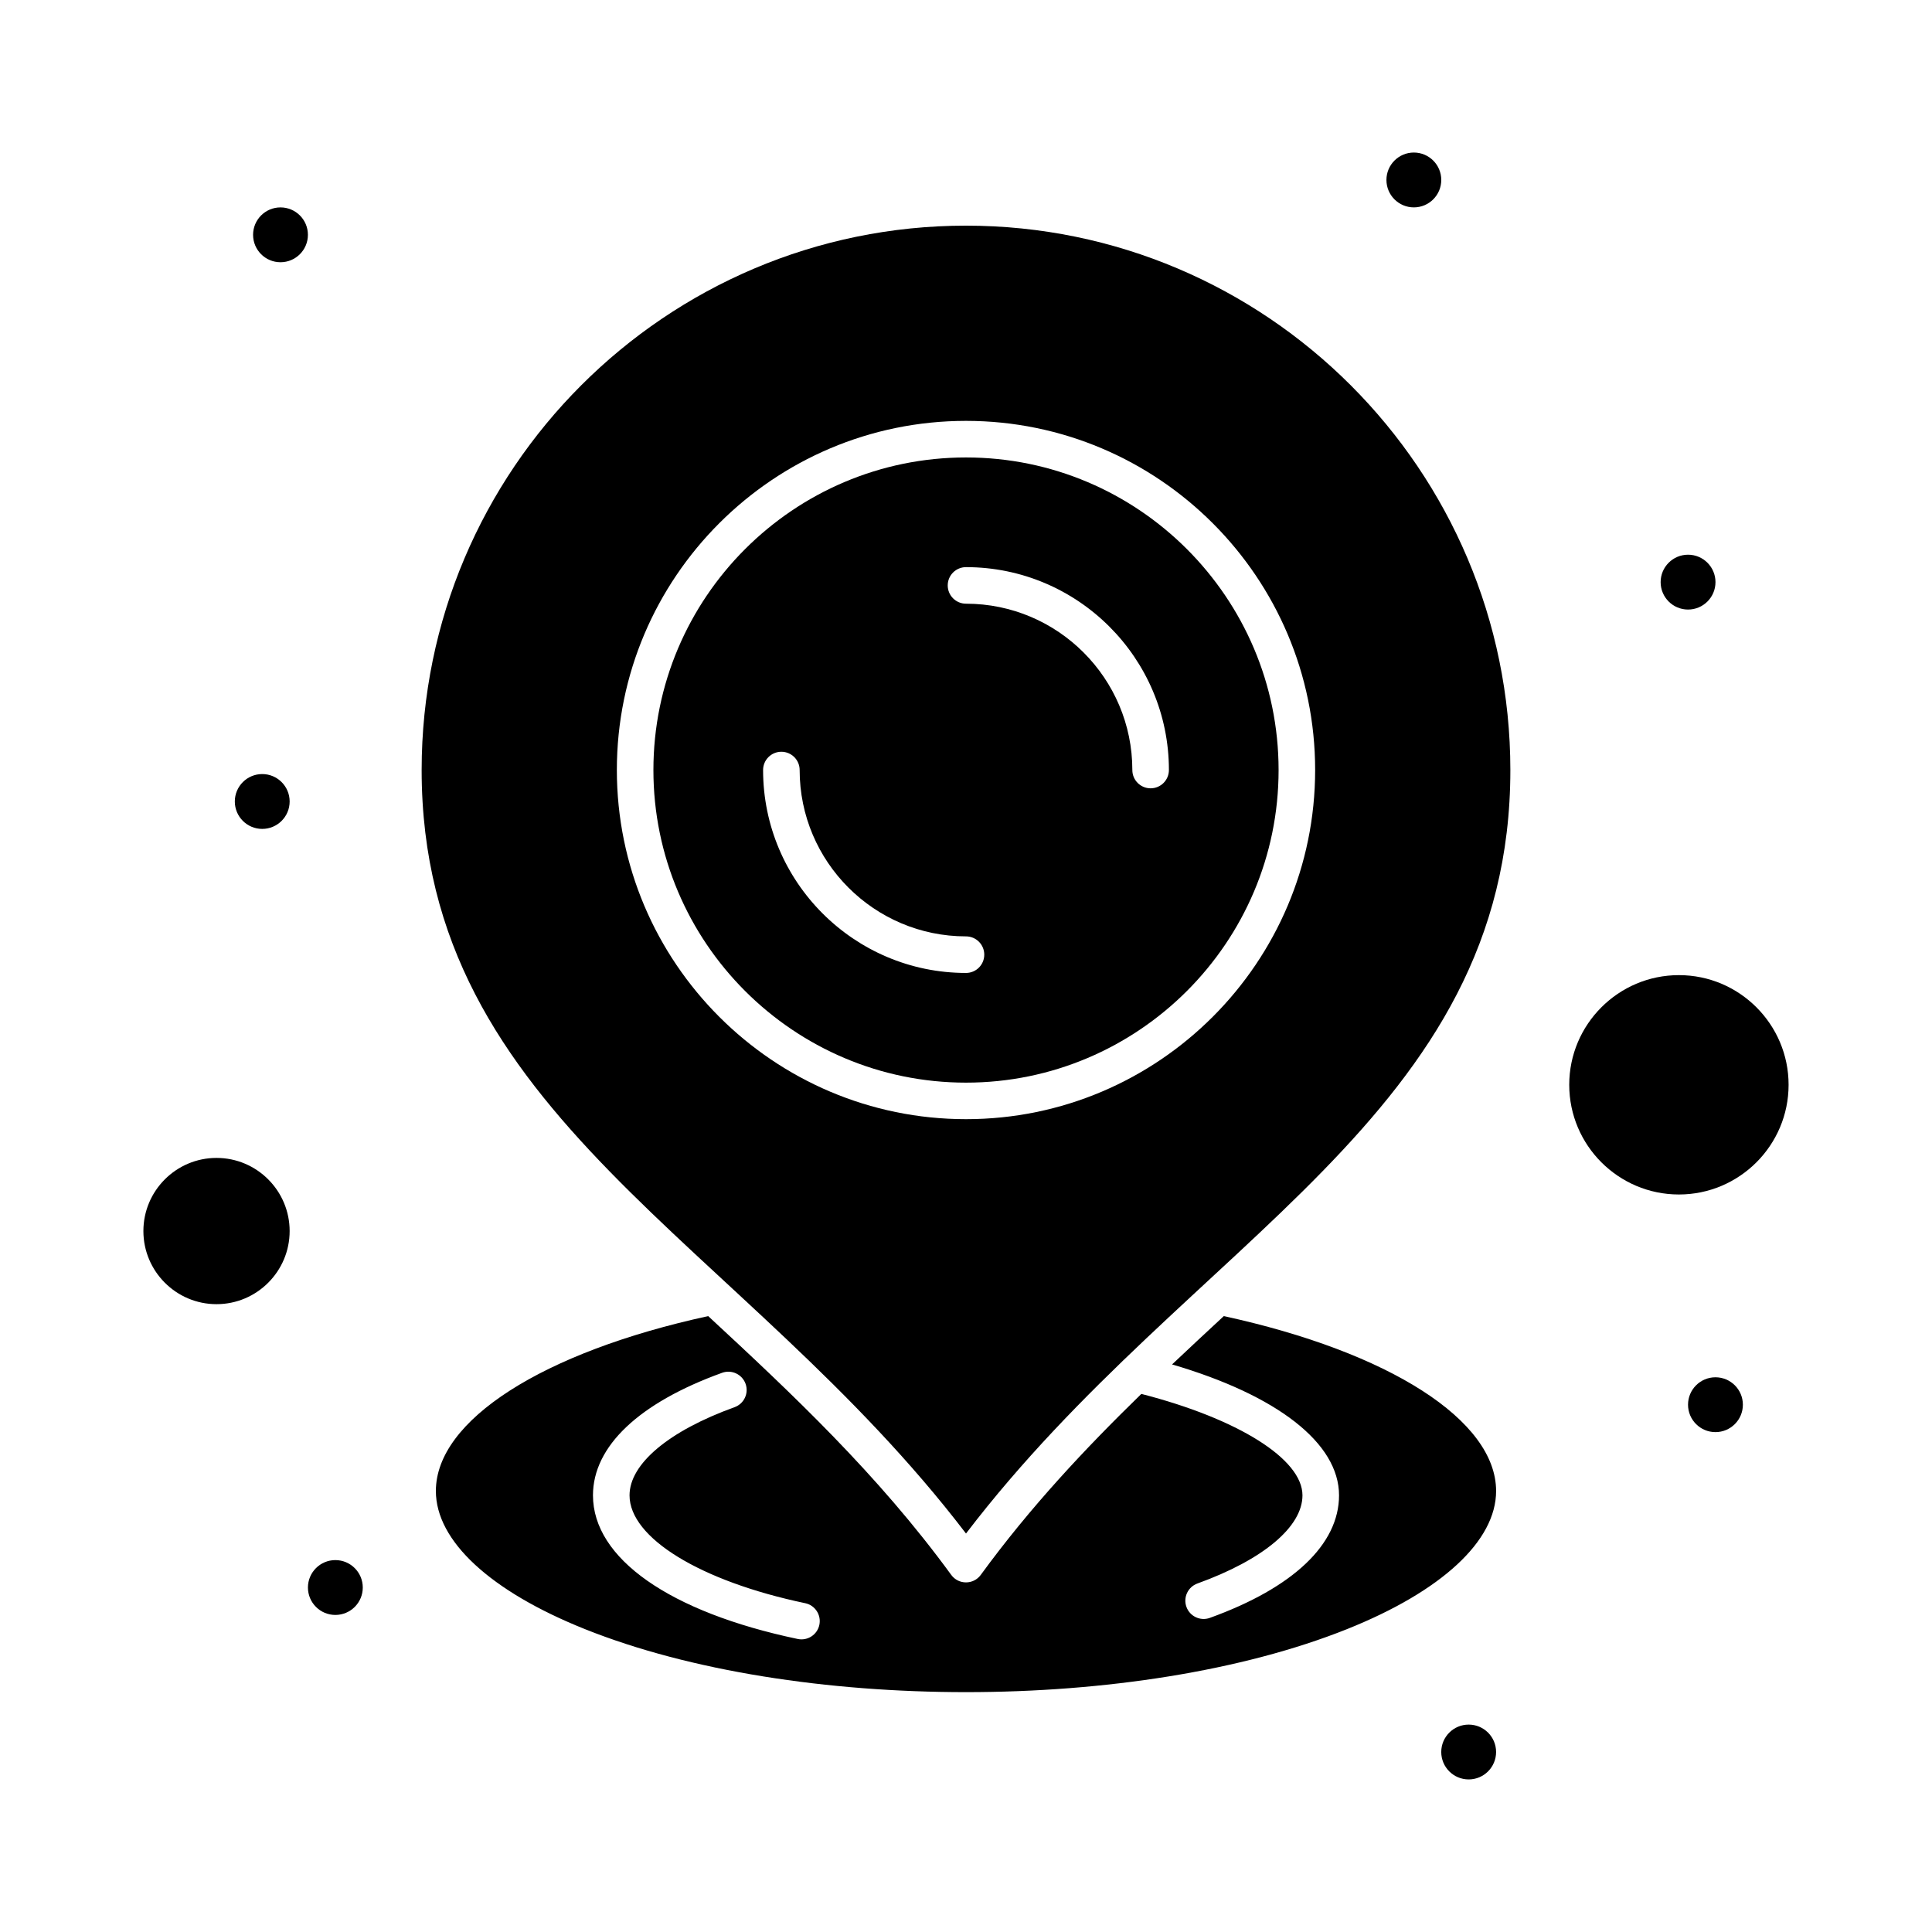
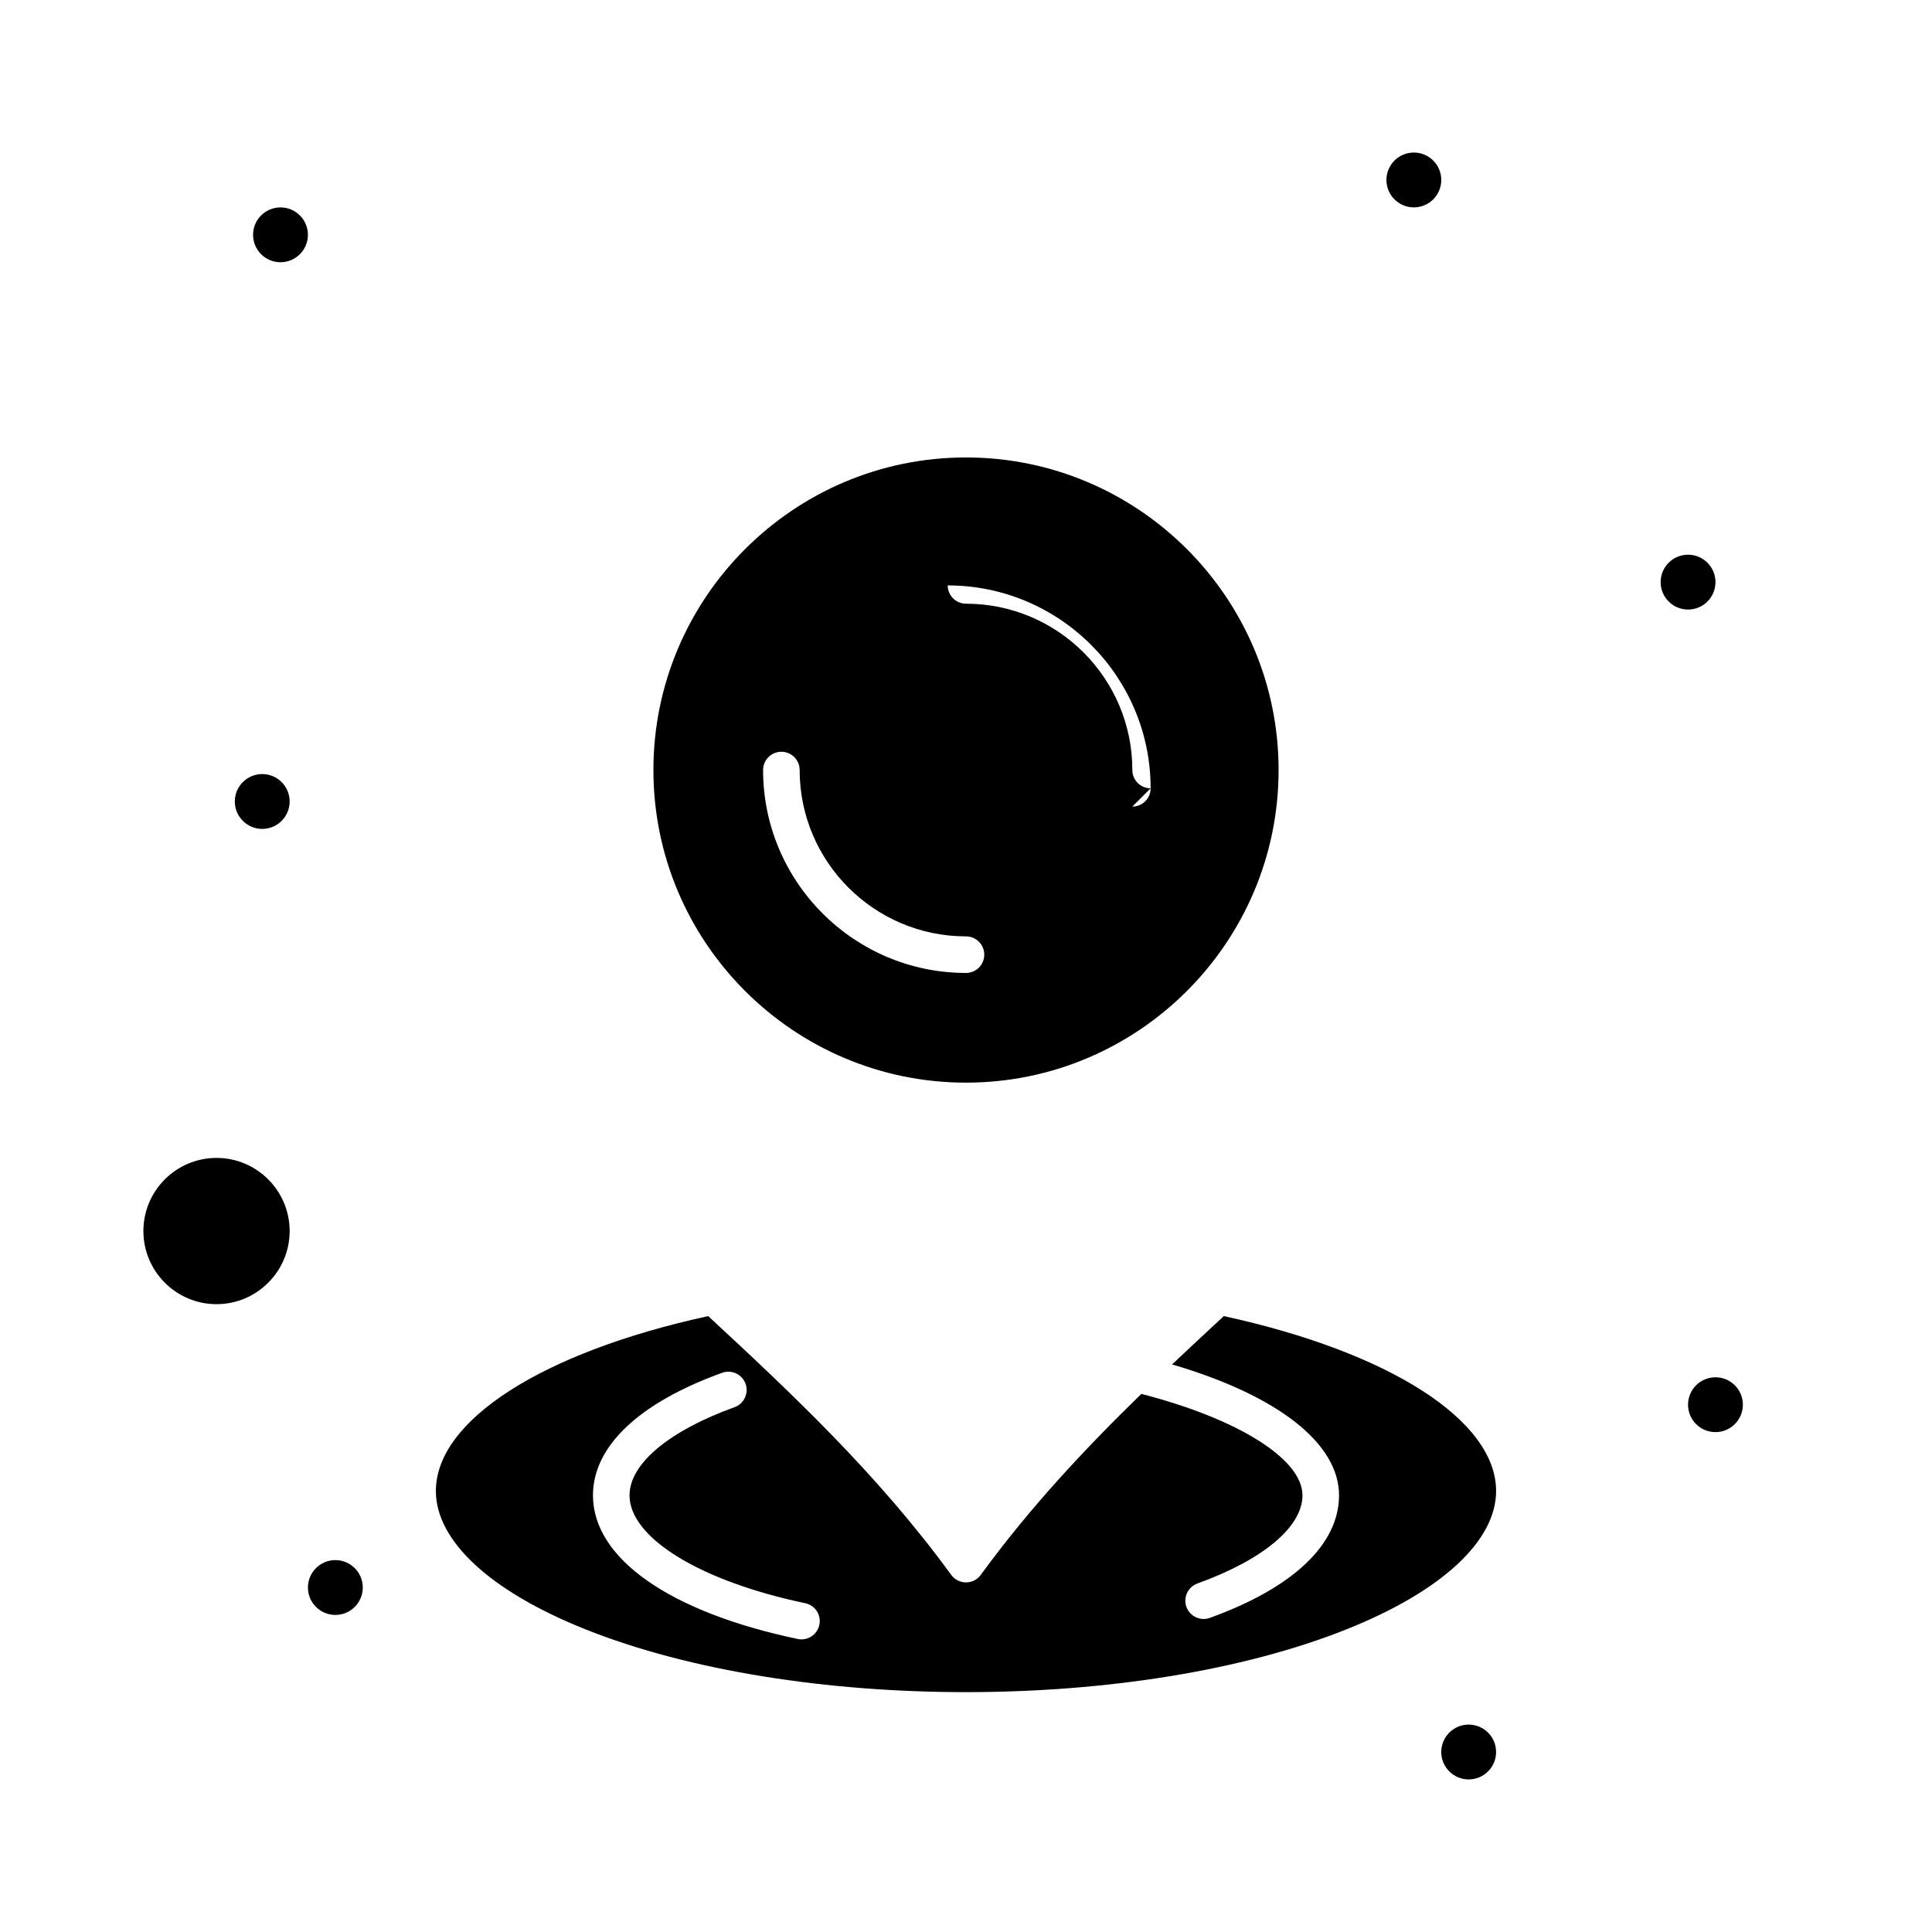
<svg xmlns="http://www.w3.org/2000/svg" fill="#000000" width="800px" height="800px" version="1.1" viewBox="144 144 512 512">
  <g>
    <path d="m468.32 492.78c-4.555 4.223-9.137 8.48-13.711 12.809 27.879 8.16 44.25 20.855 44.25 34.691 0 12.973-12.16 24.508-34.238 32.477-2.512 0.906-5.293-0.391-6.203-2.91-0.91-2.516 0.395-5.293 2.91-6.203 17.434-6.293 27.84-15.027 27.84-23.363 0-9.617-17.051-20.289-42.699-26.879-14.871 14.477-29.449 29.996-42.555 47.961-1.926 2.644-5.891 2.656-7.828 0-19.508-26.738-42.262-48.066-64.406-68.582-43.926 9.555-72.168 27.629-72.168 46.352 0 13.219 14.406 26.562 39.52 36.609 55.648 22.258 146.28 22.258 201.93 0 25.117-10.047 39.523-23.391 39.523-36.609 0-18.723-28.242-36.797-72.164-46.352zm-107.18 81.82c-0.547 2.606-3.106 4.297-5.734 3.746-33.977-7.129-54.262-21.359-54.262-38.066 0-12.969 12.16-24.504 34.234-32.477 2.512-0.906 5.293 0.395 6.203 2.91 0.91 2.516-0.395 5.293-2.91 6.203-17.43 6.293-27.836 15.027-27.836 23.363 0 11.254 18.711 22.742 46.562 28.586 2.613 0.547 4.293 3.117 3.742 5.734z" />
-     <path d="m400 203.8c-79.547 0-144.26 64.715-144.26 144.26 0 91.797 84.758 124.42 144.26 202.34 59.566-78.012 144.26-110.5 144.26-202.34-0.004-79.547-64.719-144.26-144.26-144.26zm0 236.79c-51.02 0-92.527-41.508-92.527-92.527s41.508-92.527 92.527-92.527 92.527 41.508 92.527 92.527c-0.004 51.02-41.508 92.527-92.527 92.527z" />
-     <path d="m400 265.23c-45.676 0-82.84 37.16-82.84 82.84 0 45.676 37.16 82.84 82.84 82.84 45.676 0 82.84-37.16 82.84-82.84-0.004-45.68-37.164-82.84-82.84-82.84zm0 136.61c-29.648 0-53.773-24.121-53.773-53.773 0-2.676 2.168-4.844 4.844-4.844 2.676 0 4.844 2.168 4.844 4.844 0 24.309 19.777 44.082 44.082 44.082 2.676 0 4.844 2.168 4.844 4.844 0.004 2.68-2.164 4.848-4.84 4.848zm48.926-48.93c-2.676 0-4.844-2.168-4.844-4.844 0-24.309-19.777-44.082-44.082-44.082-2.676 0-4.844-2.168-4.844-4.844s2.168-4.844 4.844-4.844c29.648 0 53.773 24.121 53.773 53.773-0.004 2.672-2.172 4.84-4.848 4.84z" />
+     <path d="m400 265.23c-45.676 0-82.84 37.16-82.84 82.84 0 45.676 37.16 82.84 82.84 82.84 45.676 0 82.84-37.16 82.84-82.84-0.004-45.68-37.164-82.84-82.84-82.84zm0 136.61c-29.648 0-53.773-24.121-53.773-53.773 0-2.676 2.168-4.844 4.844-4.844 2.676 0 4.844 2.168 4.844 4.844 0 24.309 19.777 44.082 44.082 44.082 2.676 0 4.844 2.168 4.844 4.844 0.004 2.68-2.164 4.848-4.84 4.848zm48.926-48.93c-2.676 0-4.844-2.168-4.844-4.844 0-24.309-19.777-44.082-44.082-44.082-2.676 0-4.844-2.168-4.844-4.844c29.648 0 53.773 24.121 53.773 53.773-0.004 2.672-2.172 4.84-4.848 4.84z" />
    <path d="m201.38 450.86c-10.684 0-19.379 8.691-19.379 19.379 0 10.684 8.691 19.379 19.379 19.379 10.684 0 19.379-8.691 19.379-19.379-0.004-10.688-8.695-19.379-19.379-19.379z" />
-     <path d="m588.93 402.42c-16.027 0-29.066 13.039-29.066 29.066 0 16.027 13.039 29.066 29.066 29.066 16.027 0 29.066-13.039 29.066-29.066 0-16.027-13.039-29.066-29.066-29.066z" />
    <path d="m225.6 206.23c0 4.012-3.254 7.266-7.266 7.266-4.012 0-7.266-3.254-7.266-7.266 0-4.016 3.254-7.266 7.266-7.266 4.012 0 7.266 3.25 7.266 7.266" />
    <path d="m525.95 191.69c0 4.016-3.25 7.269-7.266 7.269-4.012 0-7.266-3.254-7.266-7.269 0-4.012 3.254-7.266 7.266-7.266 4.016 0 7.266 3.254 7.266 7.266" />
    <path d="m598.62 298.27c0 4.012-3.254 7.266-7.269 7.266-4.012 0-7.266-3.254-7.266-7.266 0-4.016 3.254-7.269 7.266-7.269 4.016 0 7.269 3.254 7.269 7.269" />
    <path d="m605.88 516.26c0 4.016-3.254 7.266-7.266 7.266-4.016 0-7.269-3.25-7.269-7.266 0-4.012 3.254-7.266 7.269-7.266 4.012 0 7.266 3.254 7.266 7.266" />
    <path d="m540.48 608.3c0 4.012-3.254 7.266-7.266 7.266-4.016 0-7.269-3.254-7.269-7.266 0-4.012 3.254-7.266 7.269-7.266 4.012 0 7.266 3.254 7.266 7.266" />
    <path d="m220.76 356.4c0 4.016-3.254 7.269-7.266 7.269-4.012 0-7.266-3.254-7.266-7.269 0-4.012 3.254-7.266 7.266-7.266 4.012 0 7.266 3.254 7.266 7.266" />
    <path d="m240.14 564.71c0 4.012-3.254 7.266-7.266 7.266-4.016 0-7.269-3.254-7.269-7.266 0-4.016 3.254-7.269 7.269-7.269 4.012 0 7.266 3.254 7.266 7.269" />
  </g>
</svg>